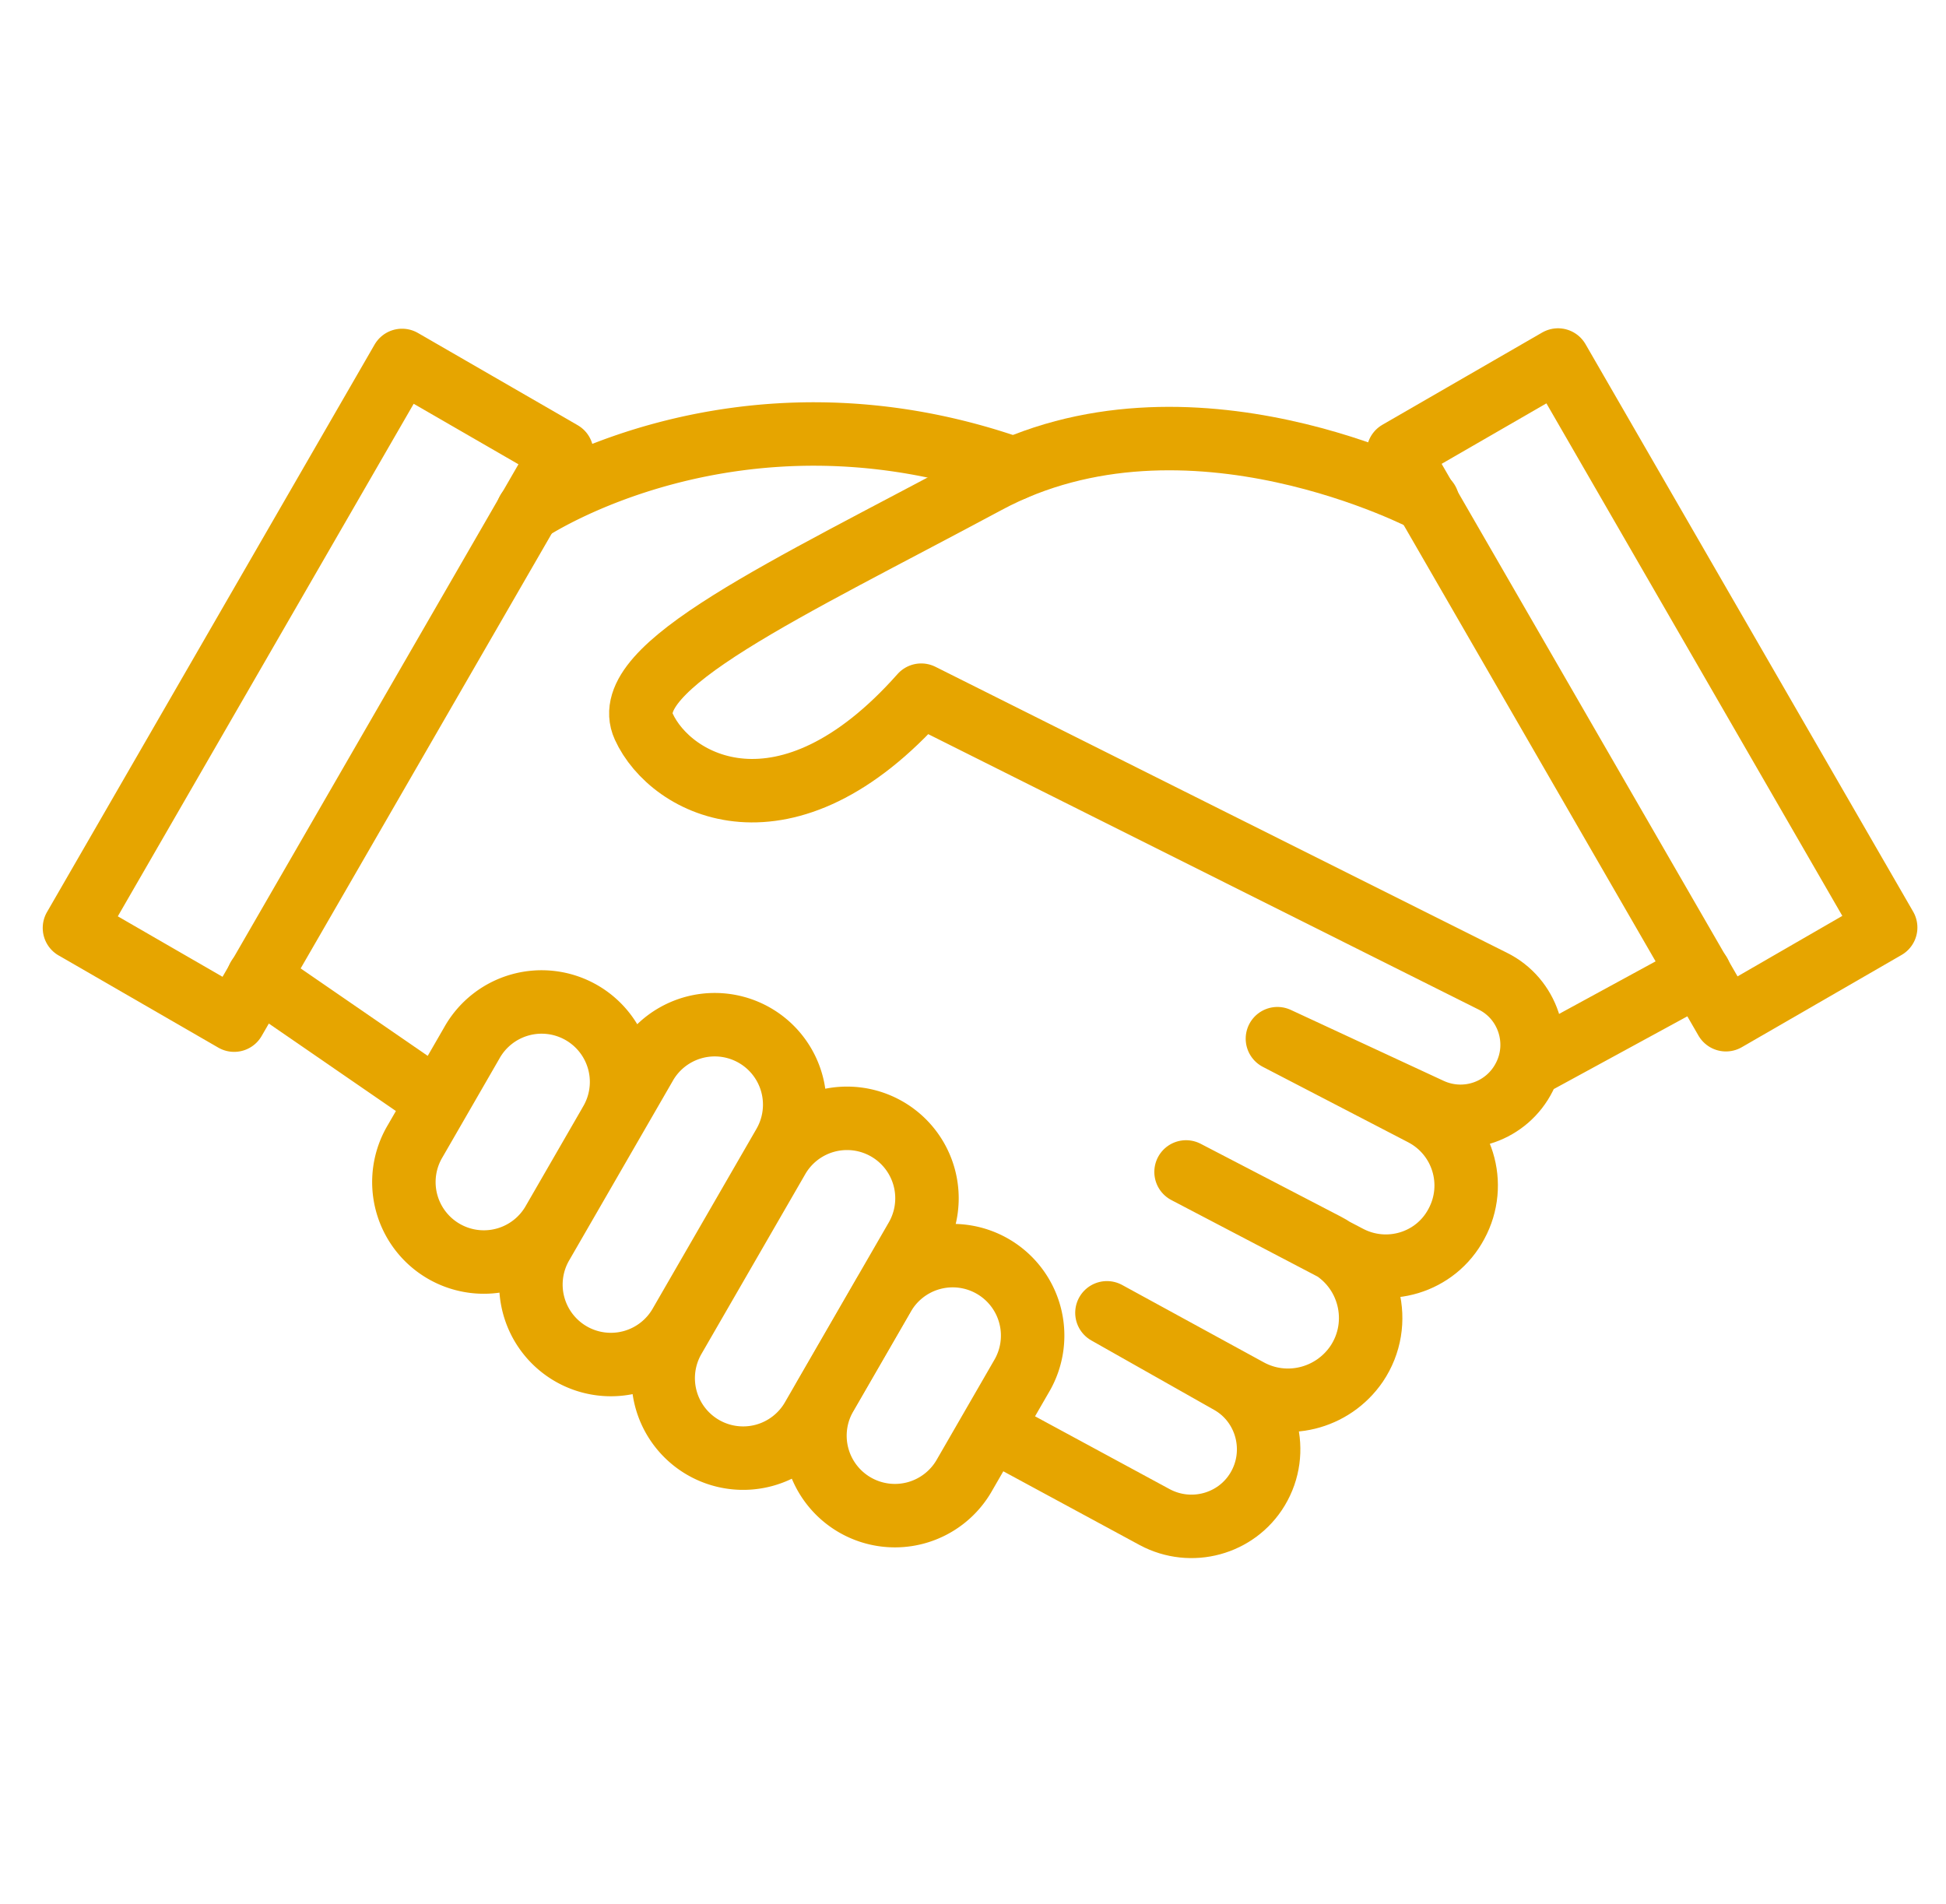
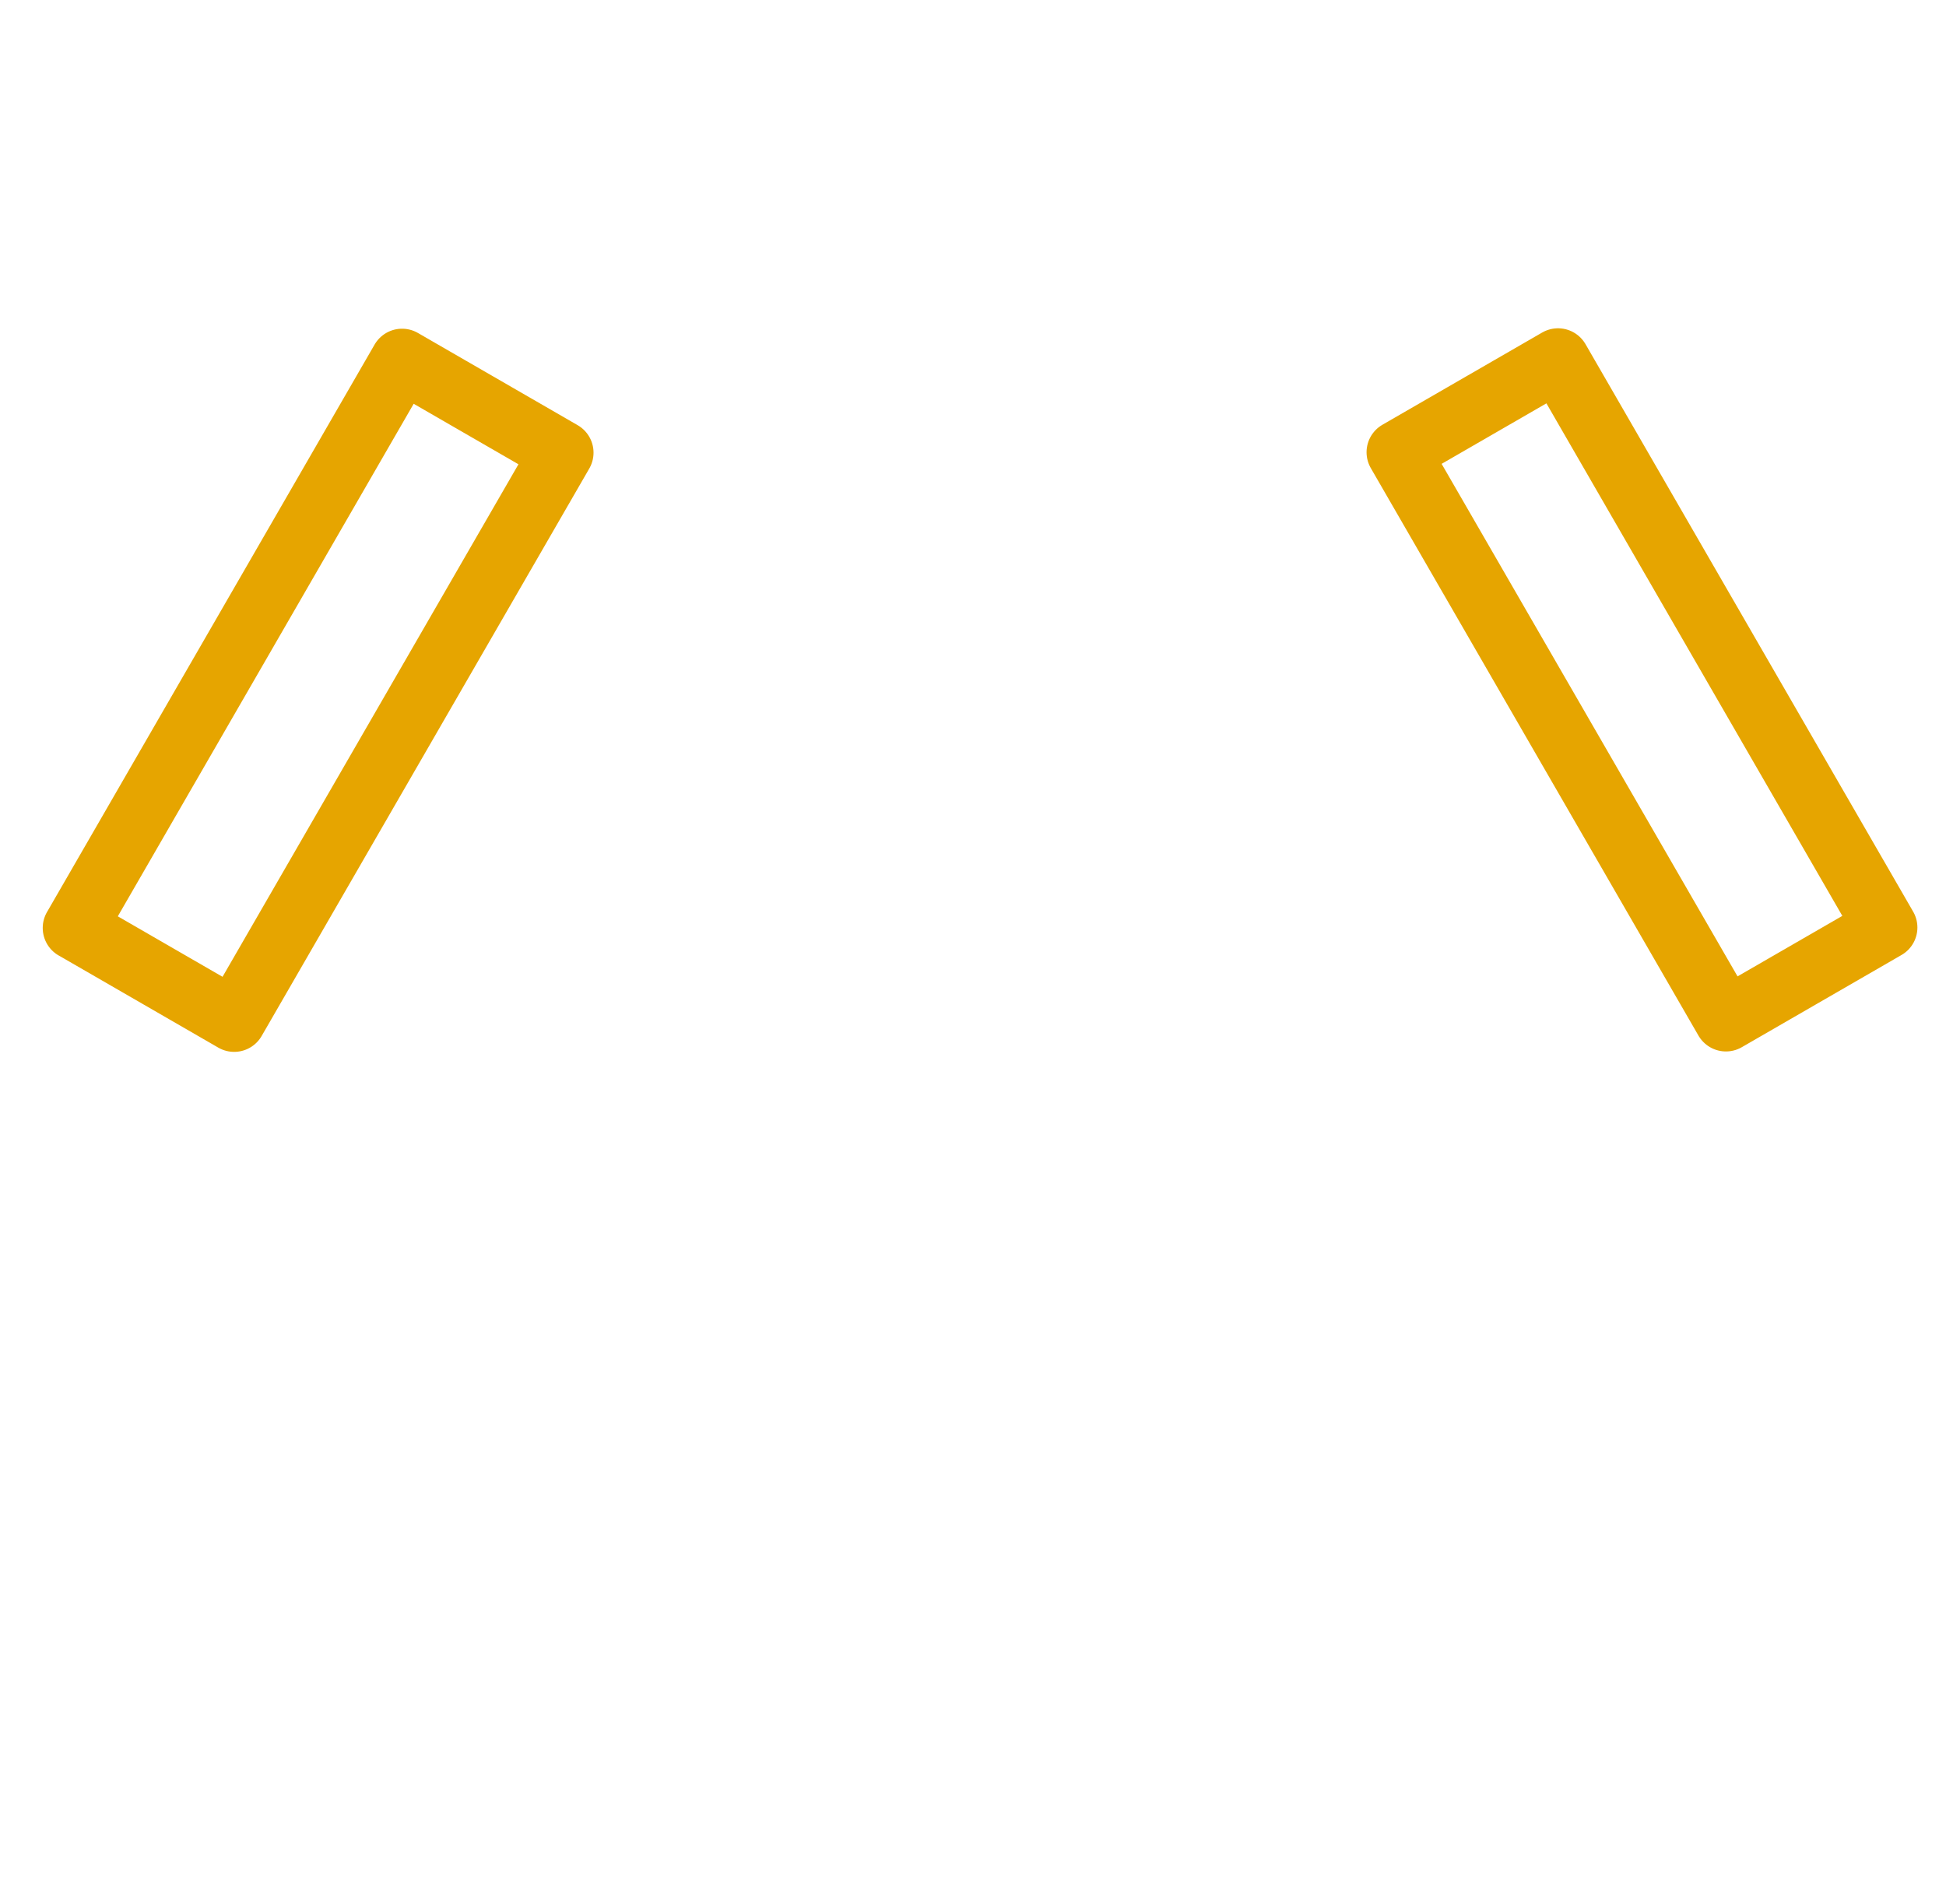
<svg xmlns="http://www.w3.org/2000/svg" width="46" height="45" fill="none">
-   <path d="m36.829 8.51-3.776 2.18 7.745 13.414 3.776-2.18L36.829 8.51ZM1.76 21.934l3.775 2.18L13.28 10.7 9.504 8.52 1.76 21.935Z" stroke="#E6A500" stroke-width="1.5" stroke-linecap="round" stroke-linejoin="round" />
-   <path d="m23.636 33.882 3.66 1.98c.86.46 1.93.17 2.43-.66.53-.88.23-2.03-.66-2.53l-2.9-1.64 3.35 1.83c.88.48 1.98.21 2.55-.62.65-.96.32-2.28-.72-2.82l-3.31-1.72 3.84 2.01c.92.48 2.06.14 2.55-.78.51-.94.15-2.11-.8-2.6l-3.43-1.78 3.62 1.68c.83.38 1.81.04 2.22-.78.42-.83.08-1.85-.75-2.26l-13.51-6.76c-3.19 3.6-5.92 2.15-6.56.74-.64-1.41 3.36-3.23 8.11-5.78 4.75-2.55 10.42.46 10.42.46m6.429 11.16-4.04 2.2" stroke="#E6A500" stroke-width="1.5" stroke-linecap="round" stroke-linejoin="round" />
-   <path d="M12.475 12.082s4.89-3.32 11.49-1M18.547 27.03a1.89 1.89 0 0 0-3.273-1.89l-2.455 4.253a1.89 1.89 0 1 0 3.273 1.89l2.455-4.252Zm3.112 2.24a1.89 1.89 0 0 0-3.274-1.89l-2.455 4.252a1.89 1.89 0 1 0 3.274 1.89l2.455-4.252Zm-7.235-2.724a1.89 1.89 0 1 0-3.273-1.89L9.816 26.97a1.89 1.89 0 1 0 3.273 1.89l1.335-2.313Z" stroke="#E6A500" stroke-width="1.5" stroke-linecap="round" stroke-linejoin="round" />
-   <path d="M24.141 32.542a1.89 1.89 0 1 0-3.273-1.89l-1.335 2.313a1.89 1.89 0 1 0 3.273 1.89l1.335-2.313Zm-18.036-9.43 4.01 2.76" stroke="#E6A500" stroke-width="1.5" stroke-linecap="round" stroke-linejoin="round" />
+   <path d="m36.829 8.51-3.776 2.18 7.745 13.414 3.776-2.18L36.829 8.51ZM1.76 21.934l3.775 2.18L13.28 10.7 9.504 8.52 1.76 21.935" stroke="#E6A500" stroke-width="1.5" stroke-linecap="round" stroke-linejoin="round" />
</svg>